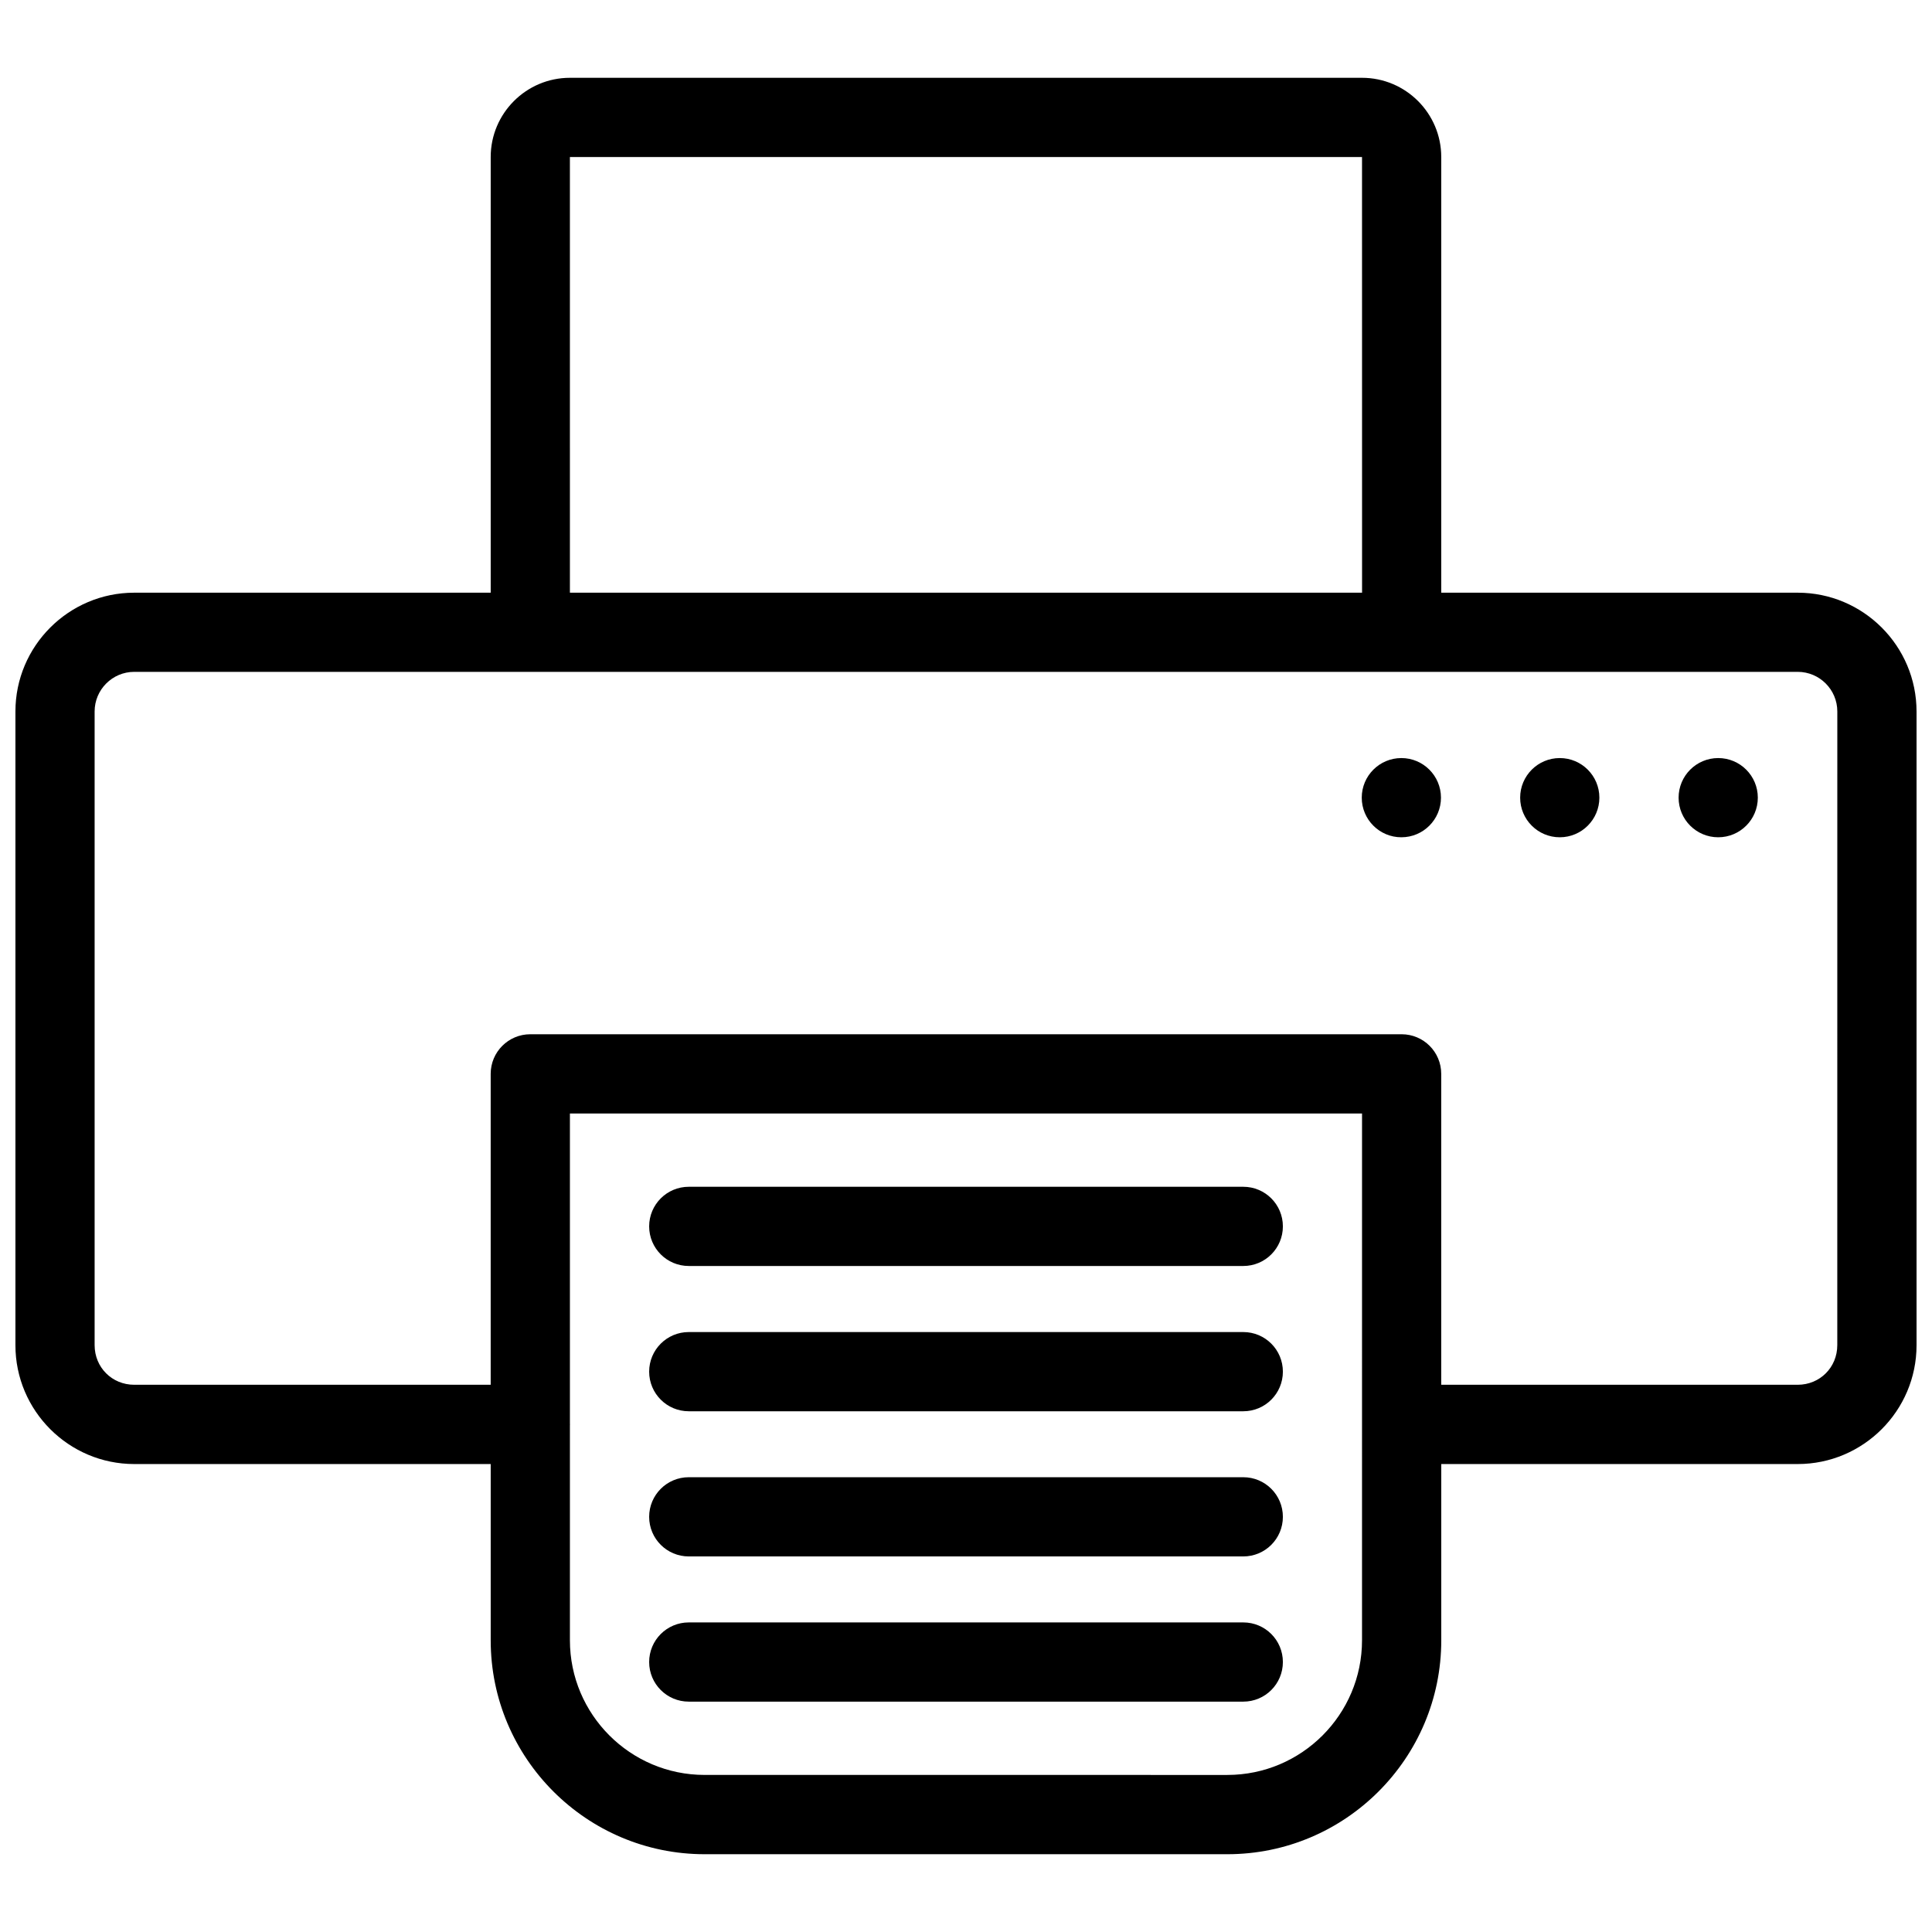
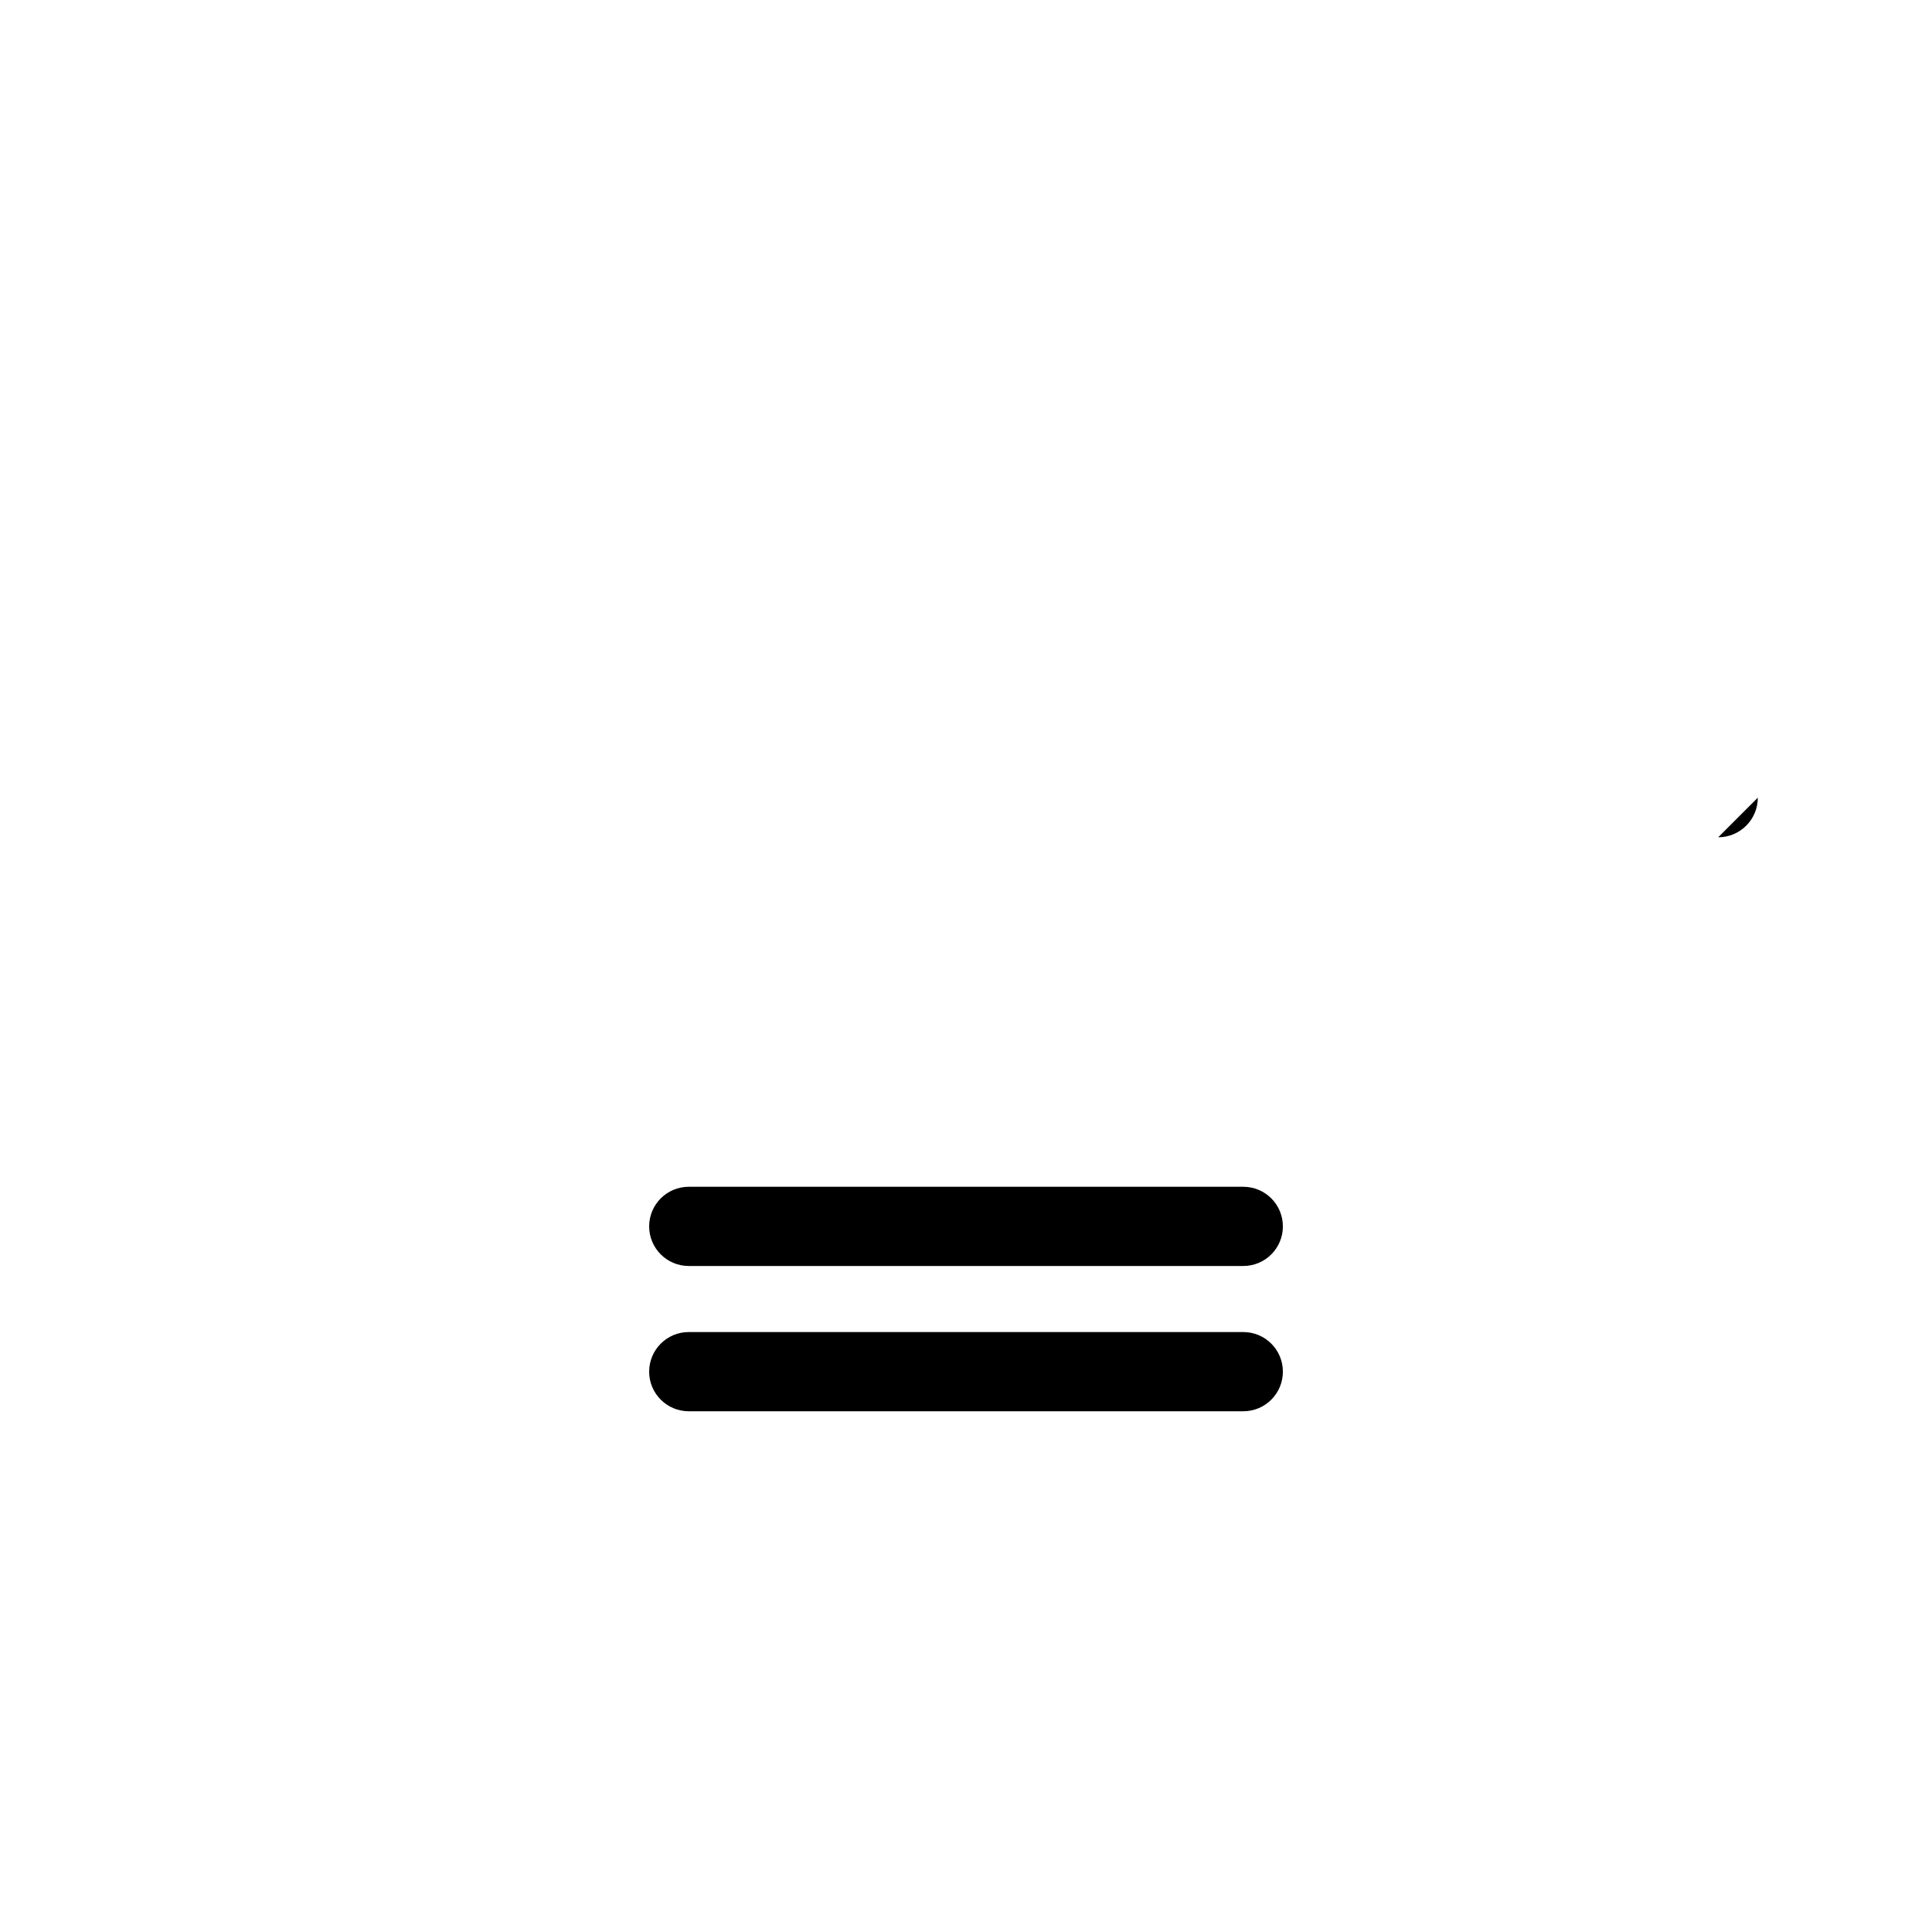
<svg xmlns="http://www.w3.org/2000/svg" width="800px" height="800px" version="1.1" viewBox="144 144 512 512">
  <defs>
    <clipPath id="a">
      <path d="m148.09 164h503.81v472h-503.81z" />
    </clipPath>
  </defs>
  <g clip-path="url(#a)">
-     <path d="m620.41 301.07h-94.465v-115.46c0-11.578-9.414-20.992-20.992-20.992h-209.92c-11.578 0-20.992 9.414-20.992 20.992v115.46h-94.465c-17.359 0-31.488 14.129-31.488 31.488v167.94c0 17.359 14.129 31.488 31.488 31.488h94.465v46.719c0 31.258 25.422 56.68 56.68 56.68h138.55c31.258 0 56.68-25.434 56.68-56.68v-46.719h94.465c17.359 0 31.488-14.129 31.488-31.488v-167.94c-0.004-17.371-14.129-31.488-31.492-31.488zm-325.38-115.46h209.92l0.012 115.46h-209.93zm209.92 393.08c0 19.68-16.008 35.688-35.688 35.688l-138.54-0.004c-19.68 0-35.688-16.008-35.688-35.688v-57.09c0-0.043 0.02-0.082 0.02-0.125 0-0.039-0.02-0.082-0.02-0.113v-82.27h209.92zm125.95-78.207c0 5.887-4.609 10.496-10.496 10.496h-94.465v-82.395c0-5.805-4.691-10.496-10.496-10.496h-230.91c-5.793 0-10.496 4.691-10.496 10.496v82.395h-94.465c-5.887 0-10.496-4.609-10.496-10.496v-167.94c0-5.785 4.711-10.496 10.496-10.496h440.84c5.793 0 10.496 4.711 10.496 10.496z" />
-   </g>
-   <path d="m609.84 355.39c0 5.797-4.699 10.496-10.496 10.496s-10.496-4.699-10.496-10.496 4.699-10.496 10.496-10.496 10.496 4.699 10.496 10.496" />
-   <path d="m567.85 355.39c0 5.797-4.699 10.496-10.496 10.496s-10.496-4.699-10.496-10.496 4.699-10.496 10.496-10.496 10.496 4.699 10.496 10.496" />
-   <path d="m525.87 355.39c0 5.797-4.699 10.496-10.496 10.496s-10.496-4.699-10.496-10.496 4.699-10.496 10.496-10.496 10.496 4.699 10.496 10.496" />
+     </g>
+   <path d="m609.84 355.39c0 5.797-4.699 10.496-10.496 10.496" />
  <path d="m326.53 479.5h146.95c5.805 0 10.496-4.691 10.496-10.496s-4.691-10.496-10.496-10.496h-146.95c-5.793 0-10.496 4.691-10.496 10.496s4.703 10.496 10.496 10.496z" />
  <path d="m326.53 518h146.95c5.805 0 10.496-4.691 10.496-10.496s-4.691-10.496-10.496-10.496h-146.95c-5.793 0-10.496 4.691-10.496 10.496s4.703 10.496 10.496 10.496z" />
-   <path d="m326.53 556.47h146.95c5.805 0 10.496-4.691 10.496-10.496 0-5.805-4.691-10.496-10.496-10.496h-146.95c-5.793 0-10.496 4.691-10.496 10.496 0 5.805 4.703 10.496 10.496 10.496z" />
-   <path d="m326.53 594.95h146.95c5.805 0 10.496-4.691 10.496-10.496 0-5.805-4.691-10.496-10.496-10.496h-146.95c-5.793 0-10.496 4.691-10.496 10.496 0 5.805 4.703 10.496 10.496 10.496z" />
</svg>